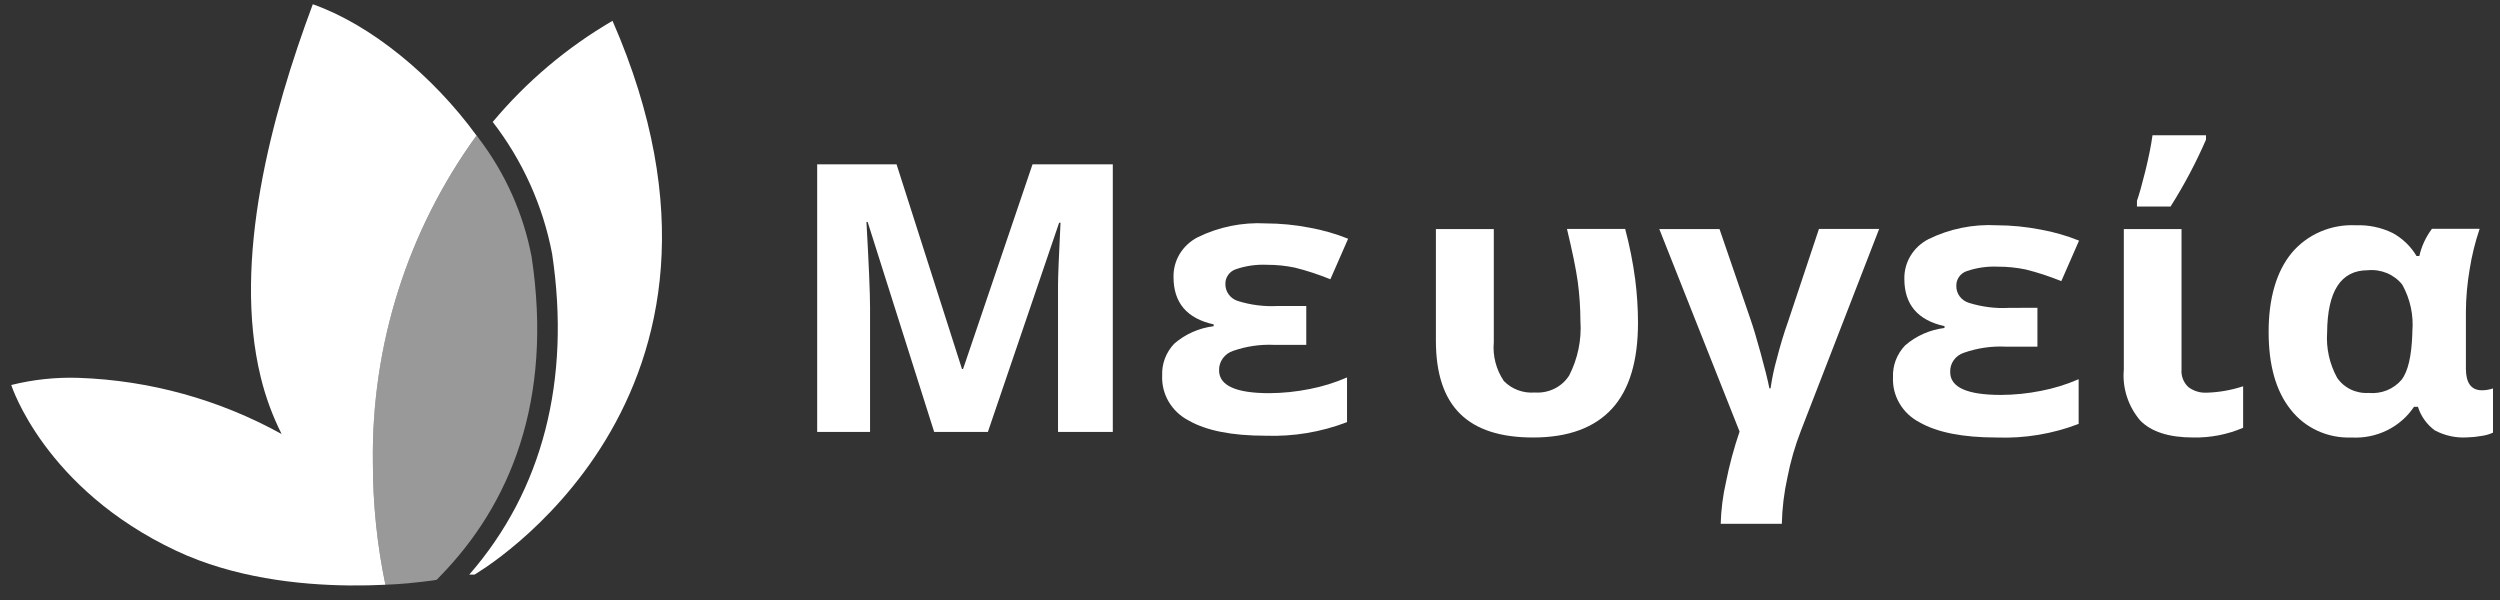
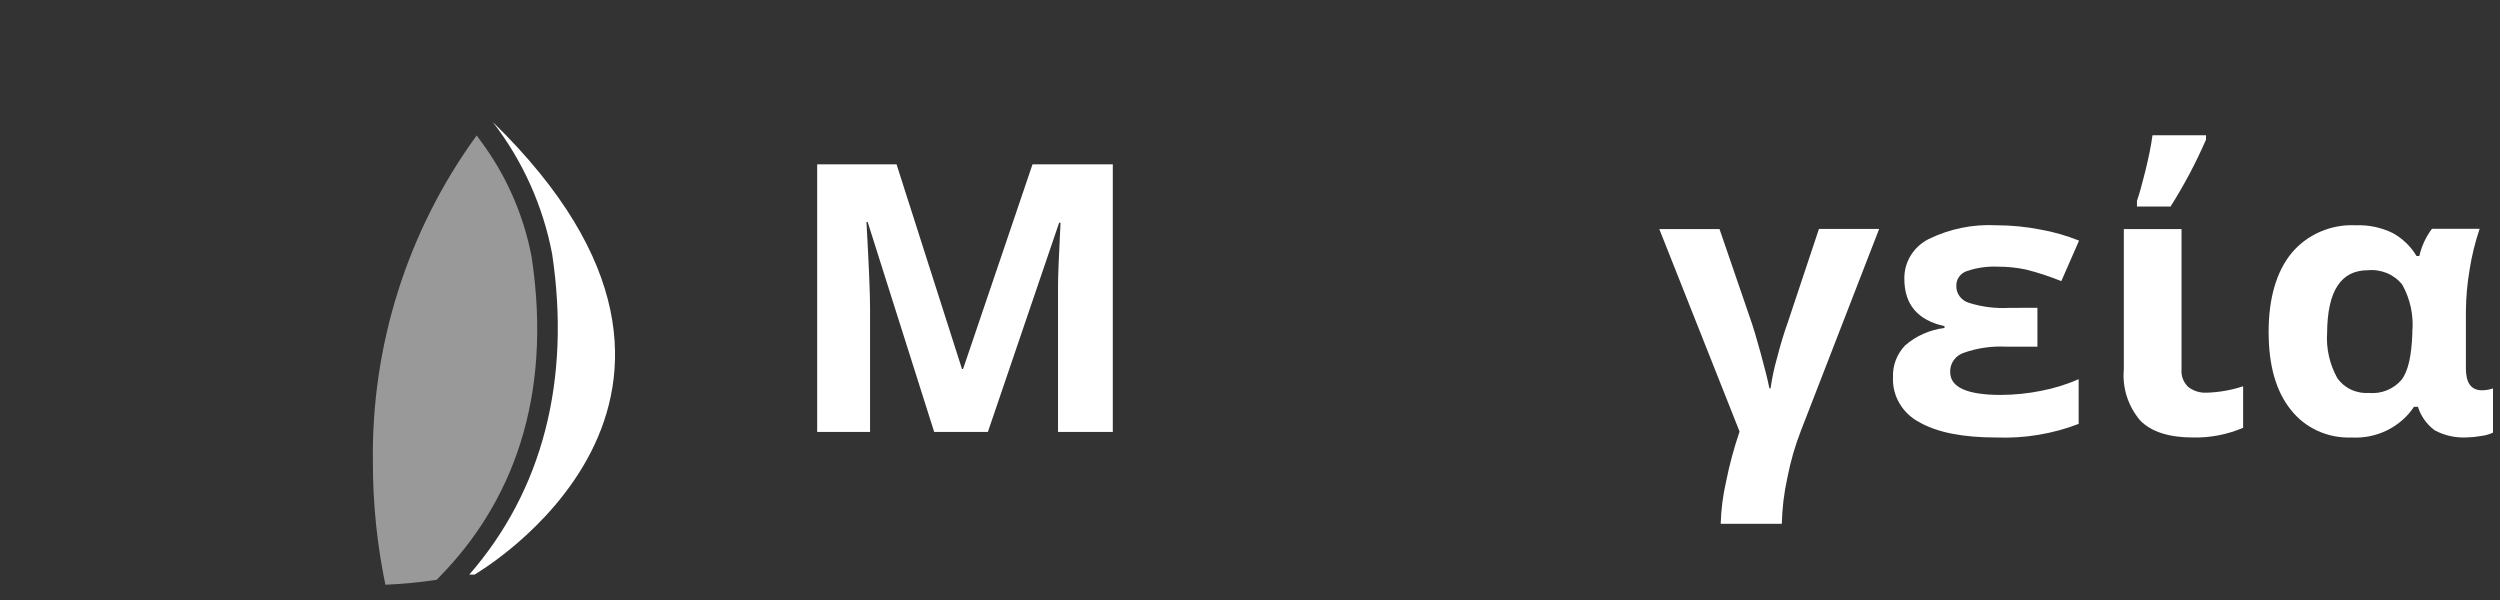
<svg xmlns="http://www.w3.org/2000/svg" width="100" height="24" viewBox="0 0 100 24" fill="none">
  <rect x="0" y="0" width="100" height="24" fill="#333333" stroke="none" />
  <path d="M37.367 17.278L34.706 8.878H34.658C34.754 10.588 34.802 11.729 34.802 12.299V17.278H32.687V6.573H35.862L38.479 14.759H38.523L41.301 6.573H44.512V17.278H42.321V12.225C42.321 11.989 42.321 11.713 42.321 11.397C42.321 11.081 42.354 10.252 42.421 8.909H42.365L39.515 17.278H37.367Z" fill="white" />
-   <path d="M52.251 12.24V13.795H50.979C50.415 13.768 49.852 13.85 49.321 14.036C49.155 14.091 49.011 14.196 48.911 14.336C48.81 14.476 48.759 14.643 48.763 14.813C48.763 15.424 49.441 15.727 50.77 15.727C51.31 15.724 51.847 15.669 52.376 15.563C52.894 15.464 53.399 15.307 53.881 15.097V16.885C52.846 17.283 51.738 17.468 50.626 17.429C49.285 17.429 48.257 17.227 47.551 16.823C47.215 16.65 46.938 16.389 46.749 16.07C46.561 15.751 46.47 15.386 46.487 15.019C46.477 14.786 46.515 14.554 46.598 14.335C46.681 14.116 46.809 13.915 46.973 13.744C47.412 13.363 47.961 13.12 48.546 13.049V12.975C47.476 12.739 46.941 12.109 46.941 11.086C46.933 10.76 47.019 10.438 47.189 10.156C47.359 9.875 47.607 9.645 47.904 9.492C48.747 9.077 49.689 8.885 50.634 8.936C51.221 8.938 51.807 8.995 52.384 9.107C52.912 9.202 53.429 9.35 53.925 9.55L53.215 11.171C52.753 10.982 52.279 10.826 51.794 10.705C51.431 10.629 51.061 10.591 50.69 10.592C50.257 10.571 49.825 10.633 49.417 10.775C49.297 10.819 49.194 10.899 49.122 11.003C49.05 11.107 49.013 11.229 49.016 11.354C49.011 11.504 49.057 11.652 49.146 11.775C49.235 11.898 49.362 11.991 49.51 12.038C50.027 12.201 50.572 12.269 51.115 12.24H52.251Z" fill="white" />
-   <path d="M61.326 17.5C60.017 17.5 59.046 17.185 58.404 16.551C57.761 15.918 57.436 14.946 57.436 13.632V9.162H59.752V13.687C59.702 14.234 59.844 14.781 60.154 15.241C60.312 15.403 60.505 15.528 60.72 15.608C60.935 15.687 61.165 15.719 61.394 15.7C61.665 15.719 61.937 15.666 62.179 15.546C62.421 15.426 62.624 15.244 62.767 15.02C63.113 14.343 63.269 13.589 63.217 12.835C63.215 12.315 63.18 11.796 63.112 11.28C63.04 10.762 62.895 10.055 62.679 9.158H65.007C65.184 9.822 65.318 10.496 65.408 11.175C65.481 11.749 65.519 12.327 65.52 12.905C65.52 14.441 65.175 15.583 64.485 16.341C63.794 17.099 62.747 17.5 61.326 17.5Z" fill="white" />
  <path d="M71.273 20.951H68.828C68.844 20.387 68.915 19.826 69.041 19.276C69.177 18.594 69.358 17.922 69.583 17.262L66.372 9.162H68.78L70.02 12.773C70.125 13.072 70.261 13.519 70.422 14.11C70.582 14.701 70.707 15.175 70.775 15.533H70.823C70.879 15.139 70.96 14.75 71.068 14.367C71.213 13.807 71.361 13.313 71.518 12.878L72.758 9.158H75.166L72.043 17.212C71.805 17.822 71.622 18.452 71.498 19.093C71.362 19.704 71.287 20.326 71.273 20.951V20.951Z" fill="white" />
  <path d="M81.497 12.311V13.866H80.224C79.66 13.839 79.097 13.921 78.566 14.107C78.398 14.159 78.252 14.263 78.151 14.404C78.05 14.544 78 14.713 78.008 14.884C78.008 15.494 78.687 15.797 80.035 15.797C80.575 15.795 81.113 15.74 81.641 15.634C82.159 15.535 82.665 15.378 83.146 15.168V16.956C82.102 17.357 80.982 17.543 79.859 17.5C78.518 17.5 77.491 17.298 76.784 16.894C76.449 16.721 76.171 16.46 75.983 16.141C75.794 15.822 75.703 15.457 75.72 15.09C75.71 14.857 75.748 14.624 75.831 14.406C75.915 14.187 76.042 13.986 76.206 13.815C76.645 13.433 77.194 13.191 77.78 13.119V13.046C76.709 12.81 76.174 12.18 76.174 11.156C76.167 10.831 76.253 10.51 76.423 10.229C76.593 9.949 76.841 9.719 77.137 9.567C77.981 9.152 78.922 8.96 79.867 9.011C80.455 9.012 81.041 9.07 81.617 9.182C82.147 9.276 82.665 9.425 83.162 9.625L82.452 11.246C81.991 11.057 81.516 10.901 81.031 10.78C80.668 10.704 80.298 10.666 79.927 10.667C79.495 10.646 79.062 10.708 78.655 10.85C78.534 10.894 78.431 10.974 78.359 11.078C78.287 11.181 78.25 11.304 78.253 11.429C78.248 11.58 78.294 11.729 78.385 11.853C78.475 11.976 78.606 12.068 78.755 12.113C79.273 12.276 79.817 12.345 80.361 12.315L81.497 12.311Z" fill="white" />
  <path d="M87.261 9.162V14.779C87.25 14.908 87.269 15.038 87.316 15.16C87.363 15.281 87.438 15.391 87.534 15.482C87.741 15.64 88.001 15.72 88.264 15.708C88.762 15.693 89.254 15.606 89.725 15.451V17.111C89.094 17.382 88.409 17.515 87.718 17.499C86.763 17.499 86.056 17.274 85.611 16.823C85.124 16.251 84.887 15.517 84.953 14.779V9.162H87.261ZM85.478 8.035C85.569 7.776 85.682 7.375 85.816 6.834C85.948 6.293 86.044 5.823 86.1 5.411H88.24V5.586C87.838 6.511 87.364 7.405 86.823 8.26H85.478V8.035Z" fill="white" />
  <path d="M94.06 17.5C93.592 17.518 93.126 17.427 92.702 17.232C92.278 17.038 91.909 16.747 91.628 16.384C91.037 15.646 90.745 14.612 90.745 13.275C90.745 11.938 91.054 10.865 91.664 10.122C91.971 9.754 92.364 9.461 92.811 9.268C93.257 9.075 93.744 8.987 94.233 9.011C94.741 8.991 95.247 9.097 95.702 9.318C96.101 9.536 96.432 9.854 96.661 10.239H96.774C96.863 9.846 97.035 9.476 97.279 9.151H99.186C99.006 9.682 98.872 10.226 98.785 10.779C98.69 11.334 98.64 11.896 98.636 12.458V14.744C98.636 15.319 98.849 15.611 99.274 15.611C99.426 15.611 99.577 15.586 99.72 15.537V17.305C99.573 17.373 99.416 17.418 99.254 17.438C99.066 17.472 98.876 17.492 98.684 17.496C98.233 17.524 97.783 17.425 97.388 17.212C97.068 16.974 96.834 16.645 96.717 16.271H96.561C96.294 16.672 95.921 16.997 95.482 17.213C95.043 17.429 94.552 17.528 94.06 17.5V17.5ZM94.763 15.719C95.006 15.74 95.252 15.703 95.478 15.612C95.703 15.52 95.903 15.377 96.059 15.195C96.328 14.849 96.46 14.235 96.493 13.36V13.275C96.552 12.62 96.412 11.964 96.091 11.386C95.931 11.184 95.719 11.025 95.478 10.924C95.236 10.824 94.972 10.784 94.71 10.81C93.64 10.81 93.098 11.639 93.085 13.298C93.041 13.927 93.18 14.556 93.486 15.113C93.624 15.315 93.815 15.477 94.039 15.583C94.264 15.689 94.514 15.735 94.763 15.716V15.719Z" fill="white" />
-   <path d="M22.085 10.153C21.719 8.232 20.904 6.425 19.709 4.878C21.059 3.262 22.681 1.893 24.501 0.833C31.13 16.002 18.978 22.985 18.978 22.985H18.77C21.697 19.631 22.843 15.215 22.085 10.153Z" fill="white" />
-   <path d="M15.416 23.389C15.082 21.782 14.914 20.144 14.916 18.502C14.849 13.809 16.304 9.22 19.062 5.423C17.321 3.035 14.832 0.985 12.512 0.17C10.86 4.597 9.287 10.412 10.428 15.08C10.619 15.87 10.9 16.635 11.265 17.361C8.773 15.983 5.992 15.213 3.147 15.114C2.239 15.084 1.331 15.18 0.45 15.4C0.45 15.4 1.77 19.552 7.057 22.035C11.624 24.181 17.467 23.192 17.467 23.192C16.787 23.293 16.103 23.359 15.416 23.389V23.389Z" fill="white" />
+   <path d="M22.085 10.153C21.719 8.232 20.904 6.425 19.709 4.878C31.13 16.002 18.978 22.985 18.978 22.985H18.77C21.697 19.631 22.843 15.215 22.085 10.153Z" fill="white" />
  <path opacity="0.5" d="M19.163 5.552L19.068 5.417C16.304 9.214 14.847 13.805 14.916 18.501C14.914 20.143 15.082 21.781 15.416 23.389C16.103 23.36 16.787 23.294 17.467 23.192C17.512 23.153 17.551 23.102 17.596 23.058C20.405 20.187 22.13 16.024 21.265 10.277C20.939 8.561 20.219 6.943 19.163 5.552V5.552Z" fill="white" />
</svg>